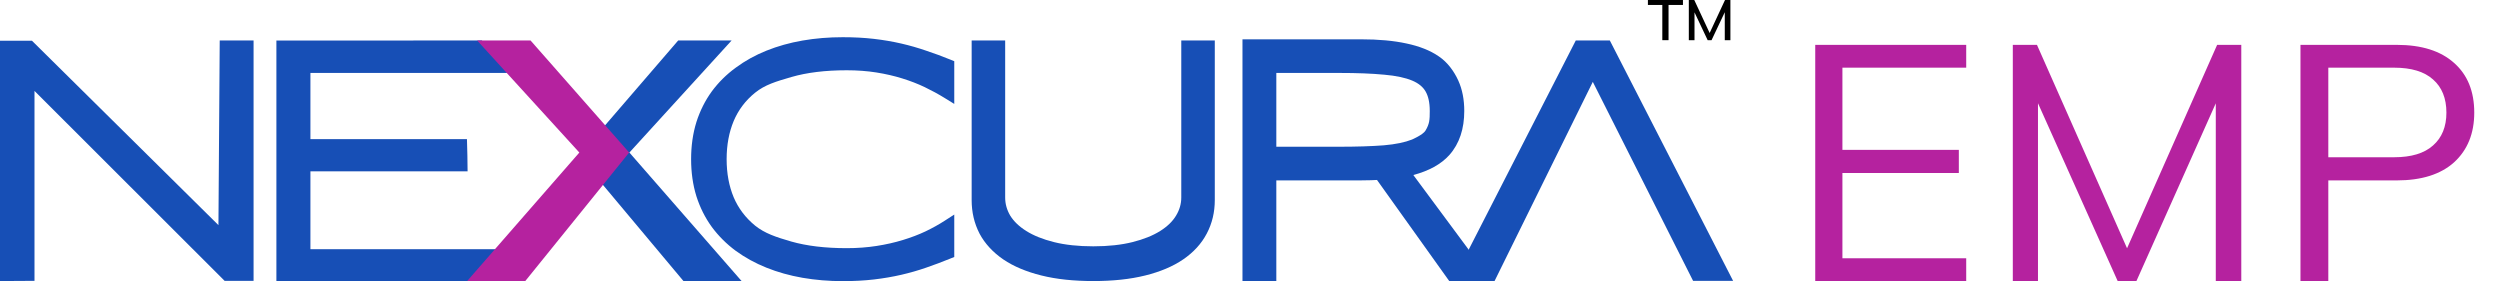
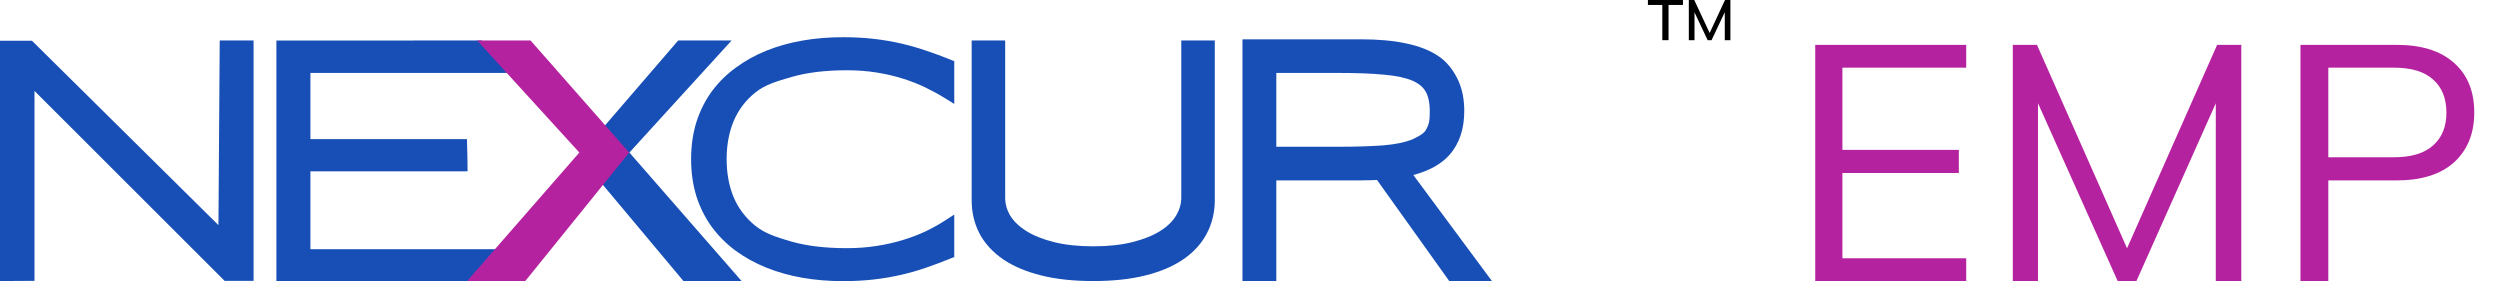
<svg xmlns="http://www.w3.org/2000/svg" width="231" height="26" viewBox="0 0 231 26" fill="none">
  <path fill-rule="evenodd" clip-rule="evenodd" d="M130.592 16.172L137.861 25.977H133.916L127.235 16.628C127.055 16.638 126.874 16.646 126.69 16.652C126.39 16.662 126.081 16.667 125.762 16.667H117.932V25.977H114.805V3.633H125.762C127.373 3.633 128.775 3.758 129.96 4.018C131.142 4.267 132.146 4.658 132.946 5.21C133.757 5.753 134.364 6.602 134.746 7.443C135.121 8.268 135.298 9.211 135.298 10.258C135.298 11.89 134.859 13.266 133.922 14.322L133.921 14.323L133.92 14.324C133.145 15.188 132.016 15.791 130.592 16.172ZM131.723 8.451L131.722 8.449C131.489 8.044 131.097 7.703 130.491 7.448C129.868 7.186 129.012 6.997 127.899 6.901L127.896 6.901L127.893 6.901C126.781 6.794 125.402 6.74 123.752 6.74H117.932V13.559H123.691C125.343 13.559 126.73 13.515 127.857 13.428C128.967 13.332 129.83 13.148 130.467 12.894C130.467 12.894 131.483 12.457 131.711 12.073L131.712 12.071C131.712 12.071 131.713 12.07 131.713 12.07C132.088 11.448 132.11 11.072 132.11 10.258C132.11 9.452 131.965 8.865 131.724 8.453L131.723 8.451Z" fill="#174FB6" />
  <path d="M112.247 18.488C112.247 19.605 112.003 20.64 111.506 21.58C111.017 22.515 110.284 23.311 109.326 23.97L109.325 23.97L109.324 23.97C108.373 24.621 107.198 25.112 105.817 25.455C104.428 25.801 102.827 25.969 101.022 25.969C99.216 25.969 97.615 25.801 96.227 25.455C94.846 25.112 93.667 24.622 92.707 23.972L92.705 23.971L92.703 23.97C91.745 23.311 91.007 22.517 90.508 21.584L90.507 21.58L90.505 21.576C90.02 20.637 89.781 19.604 89.781 18.488V3.742H92.878V18.253C92.878 18.838 93.032 19.393 93.348 19.929C93.672 20.45 94.158 20.925 94.832 21.346C95.503 21.767 96.352 22.112 97.392 22.371C98.418 22.628 99.626 22.76 101.022 22.76C102.407 22.76 103.61 22.628 104.636 22.371C105.676 22.112 106.525 21.767 107.197 21.346C107.871 20.924 108.351 20.449 108.664 19.93L108.665 19.929L108.665 19.928C108.992 19.391 109.15 18.836 109.15 18.253V3.742H112.247V18.488Z" fill="#174FB6" />
  <path d="M87.591 23.673C86.853 23.978 86.121 24.257 85.394 24.511C84.676 24.765 83.928 24.983 83.15 25.166C82.371 25.349 81.551 25.491 80.691 25.593C79.83 25.694 78.892 25.745 77.878 25.745C76.628 25.745 75.424 25.643 74.266 25.44C73.119 25.237 72.048 24.932 71.054 24.526C70.06 24.12 69.159 23.617 68.349 23.018C67.54 22.409 66.843 21.703 66.259 20.901C65.685 20.099 65.24 19.195 64.922 18.189C64.615 17.184 64.461 16.082 64.461 14.884C64.461 13.686 64.615 12.584 64.922 11.579C65.24 10.573 65.685 9.67 66.259 8.867C66.843 8.065 67.54 7.364 68.349 6.765C69.159 6.156 70.06 5.648 71.054 5.242C72.048 4.836 73.119 4.531 74.266 4.328C75.414 4.125 76.618 4.023 77.878 4.023C78.892 4.023 79.83 4.074 80.691 4.176C81.551 4.277 82.371 4.419 83.15 4.602C83.928 4.785 84.676 5.003 85.394 5.257C86.121 5.501 86.853 5.775 87.591 6.08V8.365C87.007 7.999 86.382 7.654 85.716 7.329C85.05 7.004 84.328 6.72 83.549 6.476C82.781 6.232 81.956 6.039 81.075 5.897C80.194 5.755 79.251 5.684 78.247 5.684C76.218 5.684 74.461 5.902 72.975 6.339C71.49 6.775 70.26 7.395 69.287 8.197C68.324 8.989 67.606 9.954 67.135 11.091C66.674 12.219 66.444 13.483 66.444 14.884C66.444 16.285 66.674 17.55 67.135 18.677C67.606 19.804 68.324 20.769 69.287 21.571C70.26 22.363 71.49 22.978 72.975 23.414C74.461 23.841 76.218 24.054 78.247 24.054C79.251 24.054 80.199 23.983 81.09 23.841C81.992 23.699 82.832 23.506 83.611 23.262C84.4 23.018 85.122 22.739 85.778 22.424C86.444 22.099 87.048 21.759 87.591 21.404V23.673Z" fill="#174FB6" />
  <path d="M88.174 23.745L87.811 23.892C87.064 24.196 86.321 24.475 85.583 24.729C84.844 24.986 84.076 25.207 83.278 25.391C82.475 25.576 81.633 25.72 80.752 25.823C79.865 25.926 78.903 25.977 77.869 25.977C76.587 25.977 75.348 25.874 74.154 25.668L74.153 25.668C72.967 25.461 71.855 25.15 70.819 24.733C69.782 24.316 68.837 23.798 67.986 23.177L67.984 23.176L67.982 23.175C67.126 22.541 66.388 21.805 65.769 20.968L65.768 20.966L65.767 20.964C65.154 20.122 64.682 19.177 64.347 18.134L64.347 18.131L64.346 18.129C64.019 17.078 63.859 15.936 63.859 14.707C63.859 13.478 64.019 12.336 64.346 11.285L64.347 11.283L64.347 11.28C64.682 10.237 65.154 9.292 65.767 8.45L65.768 8.448L65.769 8.446C66.389 7.609 67.127 6.877 67.984 6.253C68.835 5.622 69.781 5.098 70.819 4.681C71.855 4.264 72.967 3.953 74.153 3.746C75.338 3.54 76.577 3.438 77.869 3.438C78.903 3.438 79.865 3.488 80.752 3.592C81.633 3.694 82.475 3.838 83.278 4.023C84.075 4.207 84.842 4.428 85.58 4.684C86.319 4.928 87.063 5.202 87.811 5.507L88.174 5.654V9.602L87.269 9.044C86.704 8.695 86.097 8.365 85.448 8.053C84.811 7.748 84.117 7.478 83.364 7.246L83.362 7.246L83.361 7.245C82.623 7.015 81.827 6.831 80.972 6.695C80.125 6.561 79.214 6.493 78.238 6.493C76.249 6.493 74.551 6.704 73.133 7.114C71.707 7.527 70.672 7.836 69.772 8.566L69.771 8.566C68.882 9.286 68.223 10.159 67.789 11.19C67.361 12.221 67.141 13.391 67.141 14.707C67.141 16.023 67.361 17.192 67.789 18.223C68.222 19.244 68.881 20.117 69.772 20.848C70.671 21.568 71.707 21.91 73.132 22.323C74.55 22.724 76.249 22.93 78.238 22.93C79.214 22.93 80.131 22.861 80.988 22.727L80.989 22.727L80.989 22.727C81.865 22.591 82.677 22.407 83.425 22.176L83.426 22.176L83.427 22.176C84.191 21.943 84.885 21.679 85.511 21.383C86.157 21.073 86.74 20.75 87.259 20.415L88.174 19.825V23.745Z" fill="#174FB6" />
  <path d="M0 3.762V25.969L3.187 25.95V8.402L20.754 25.95H23.43V3.742H20.302L20.184 20.802L2.951 3.762H0Z" fill="#174FB6" />
  <path d="M44.524 3.742L25.539 3.743V25.97H44.975L47.611 23.029H28.683V15.833H43.205L43.186 14.363L43.147 12.854H28.683V6.741H46.884L44.524 3.742Z" fill="#174FB6" />
-   <path d="M145.601 3.742L134.211 25.989H138.086L147.175 7.564L156.441 25.95H160.139L148.749 3.742H145.601Z" fill="#174FB6" />
  <path d="M62.663 3.742H67.599L58.156 14.095L68.523 25.969H63.153L53.47 14.408L62.663 3.742Z" fill="#174FB6" />
  <path d="M49.024 3.742H44.089L53.531 14.095L43.164 25.969H48.535L58.135 14.095L49.024 3.742Z" fill="#B5229F" />
  <path d="M156.047 3.712V0H156.55L158.054 3.228H157.888L159.391 0H159.889V3.712H159.369V0.742H159.552L158.147 3.712H157.788L156.384 0.742H156.572V3.712H156.047Z" fill="black" />
  <path d="M153.598 3.712V0.458H152.266V0H155.505V0.458H154.173V3.712H153.598Z" fill="black" />
  <path d="M167.728 26V4.145H181.678V6.253H170.239V13.848H180.996V15.987H170.239V23.861H181.678V26H167.728ZM185.984 26V4.145H188.216L196.989 23.954H196.09L204.863 4.145H207.095V26H204.739V7.462H205.669L197.392 26H195.687L187.379 7.462H188.309V26H185.984ZM212.563 26V4.145H221.46C223.754 4.145 225.521 4.703 226.761 5.819C228.001 6.914 228.621 8.444 228.621 10.407C228.621 12.329 228.001 13.858 226.761 14.995C225.521 16.111 223.754 16.669 221.46 16.669H215.136V26H212.563ZM215.136 14.53H221.212C222.803 14.53 224.002 14.168 224.808 13.445C225.635 12.722 226.048 11.709 226.048 10.407C226.048 9.084 225.635 8.061 224.808 7.338C224.002 6.615 222.803 6.253 221.212 6.253H215.136V14.53Z" fill="#B5229F" />
</svg>